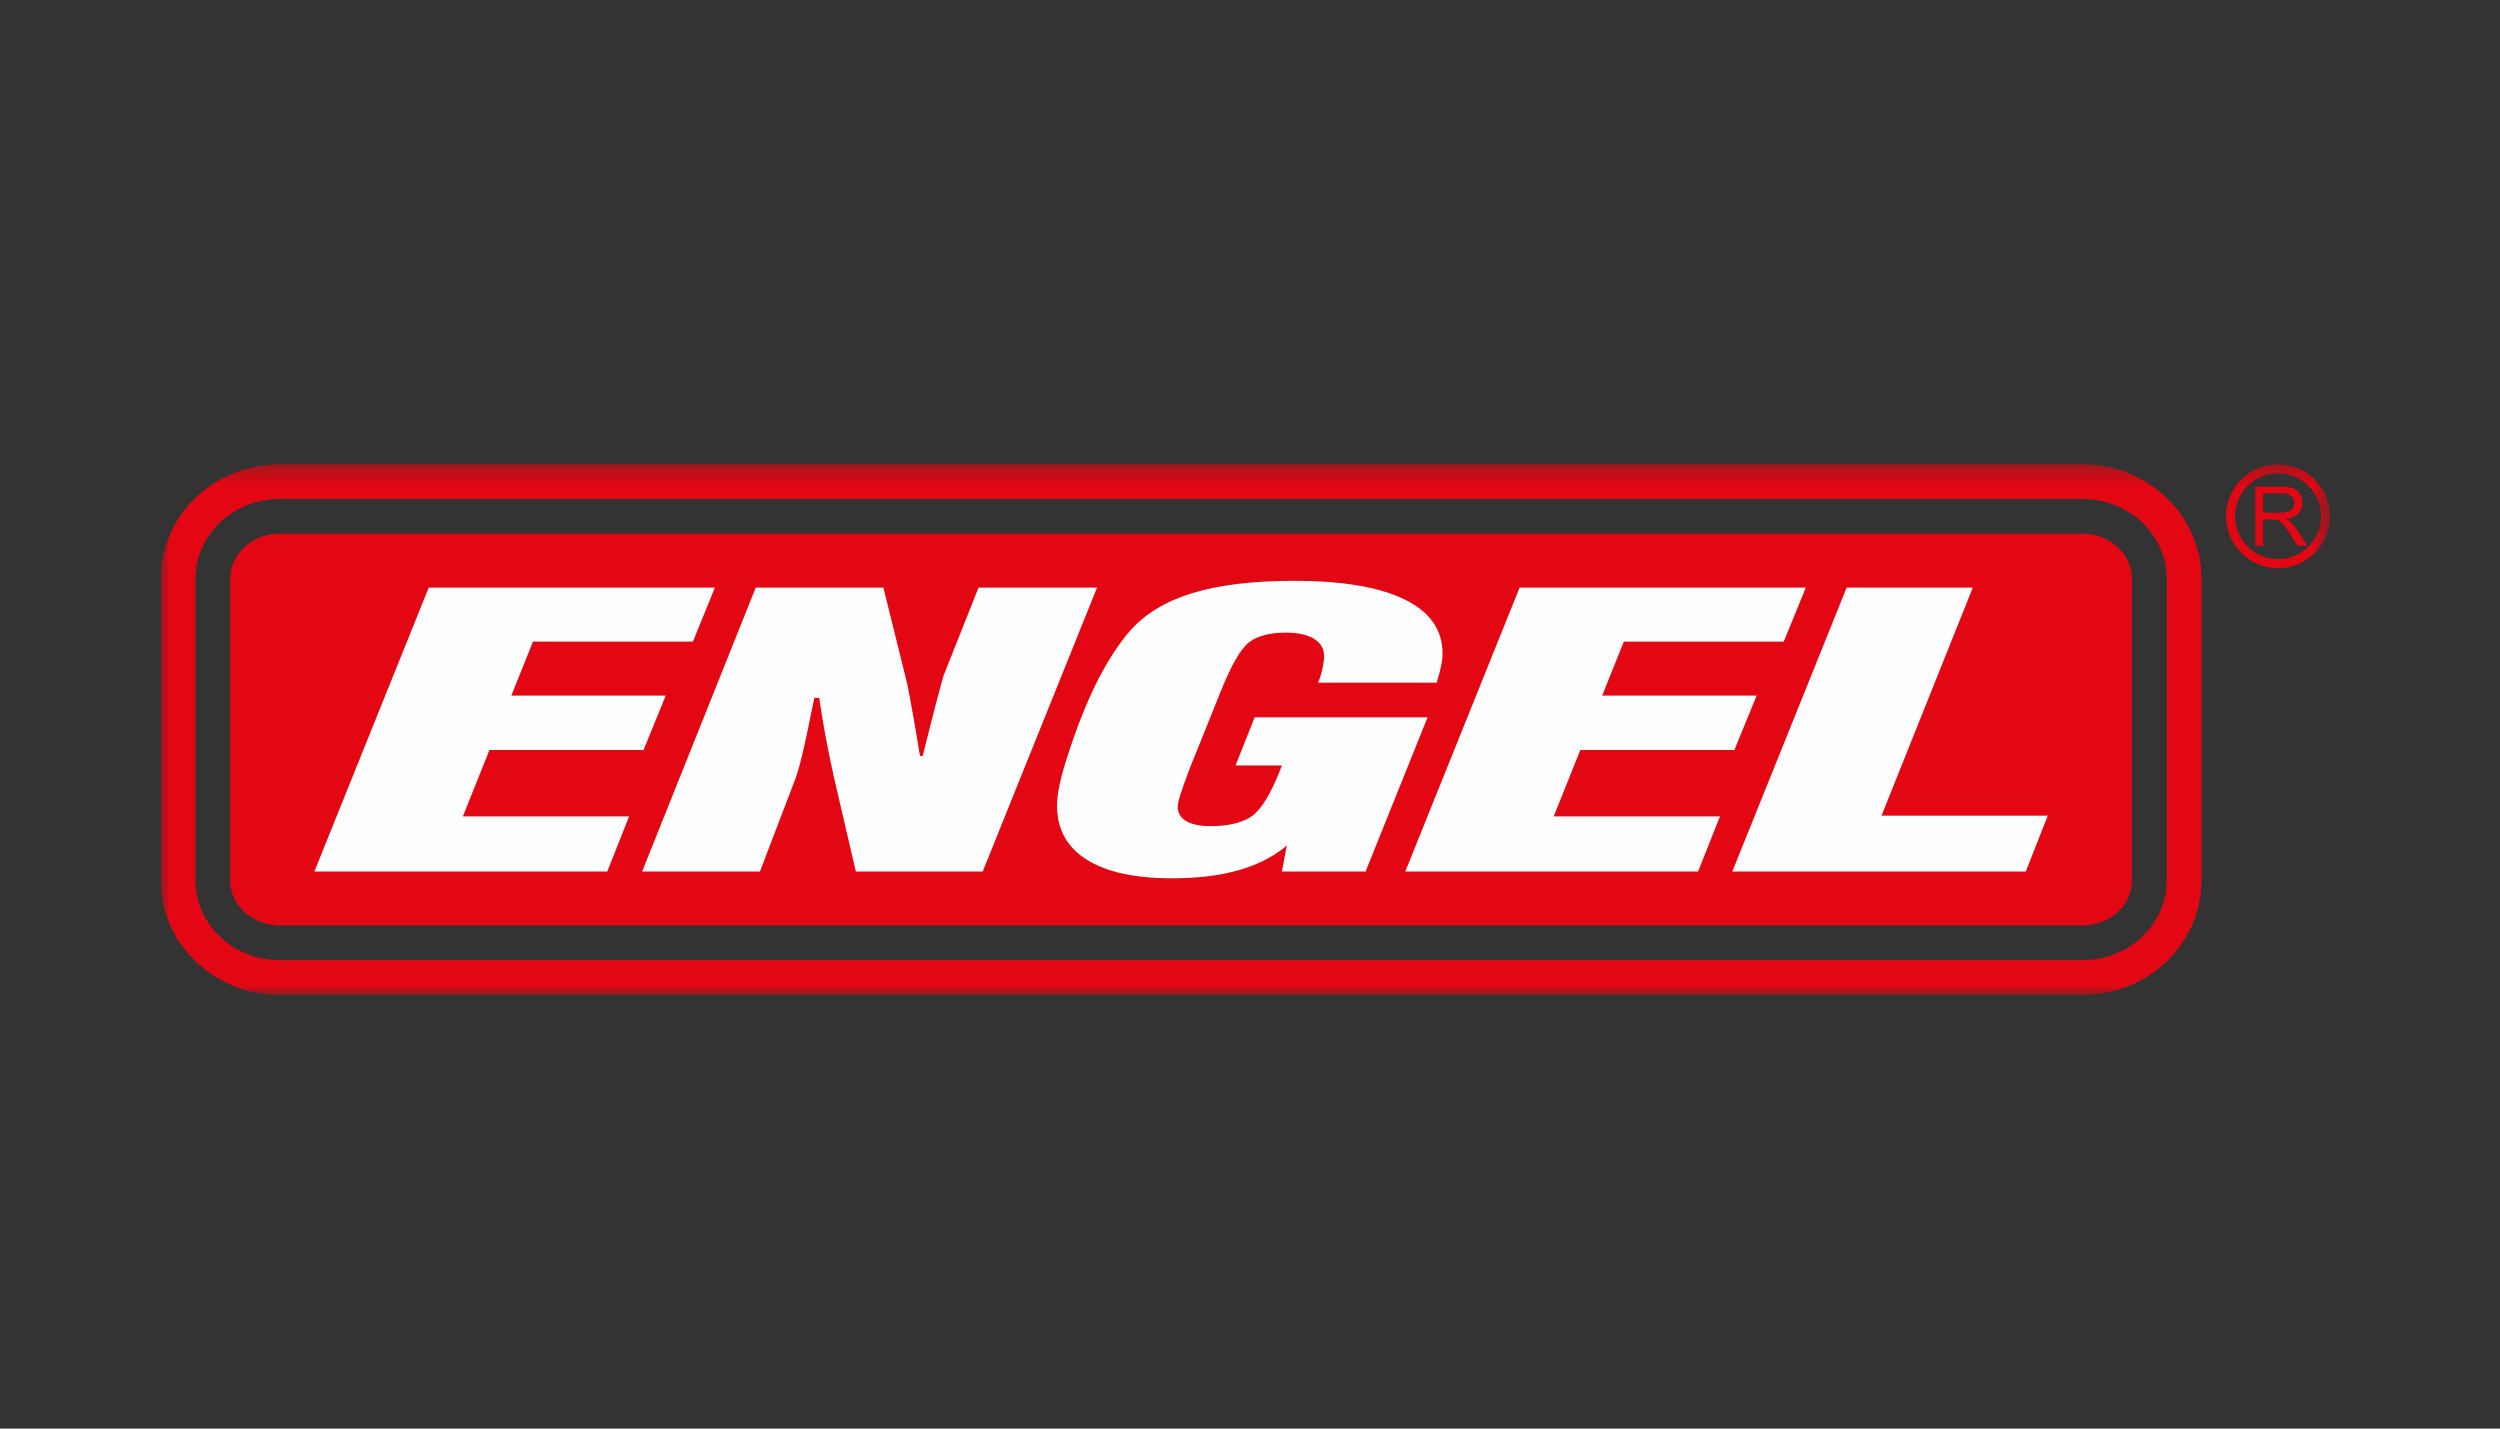
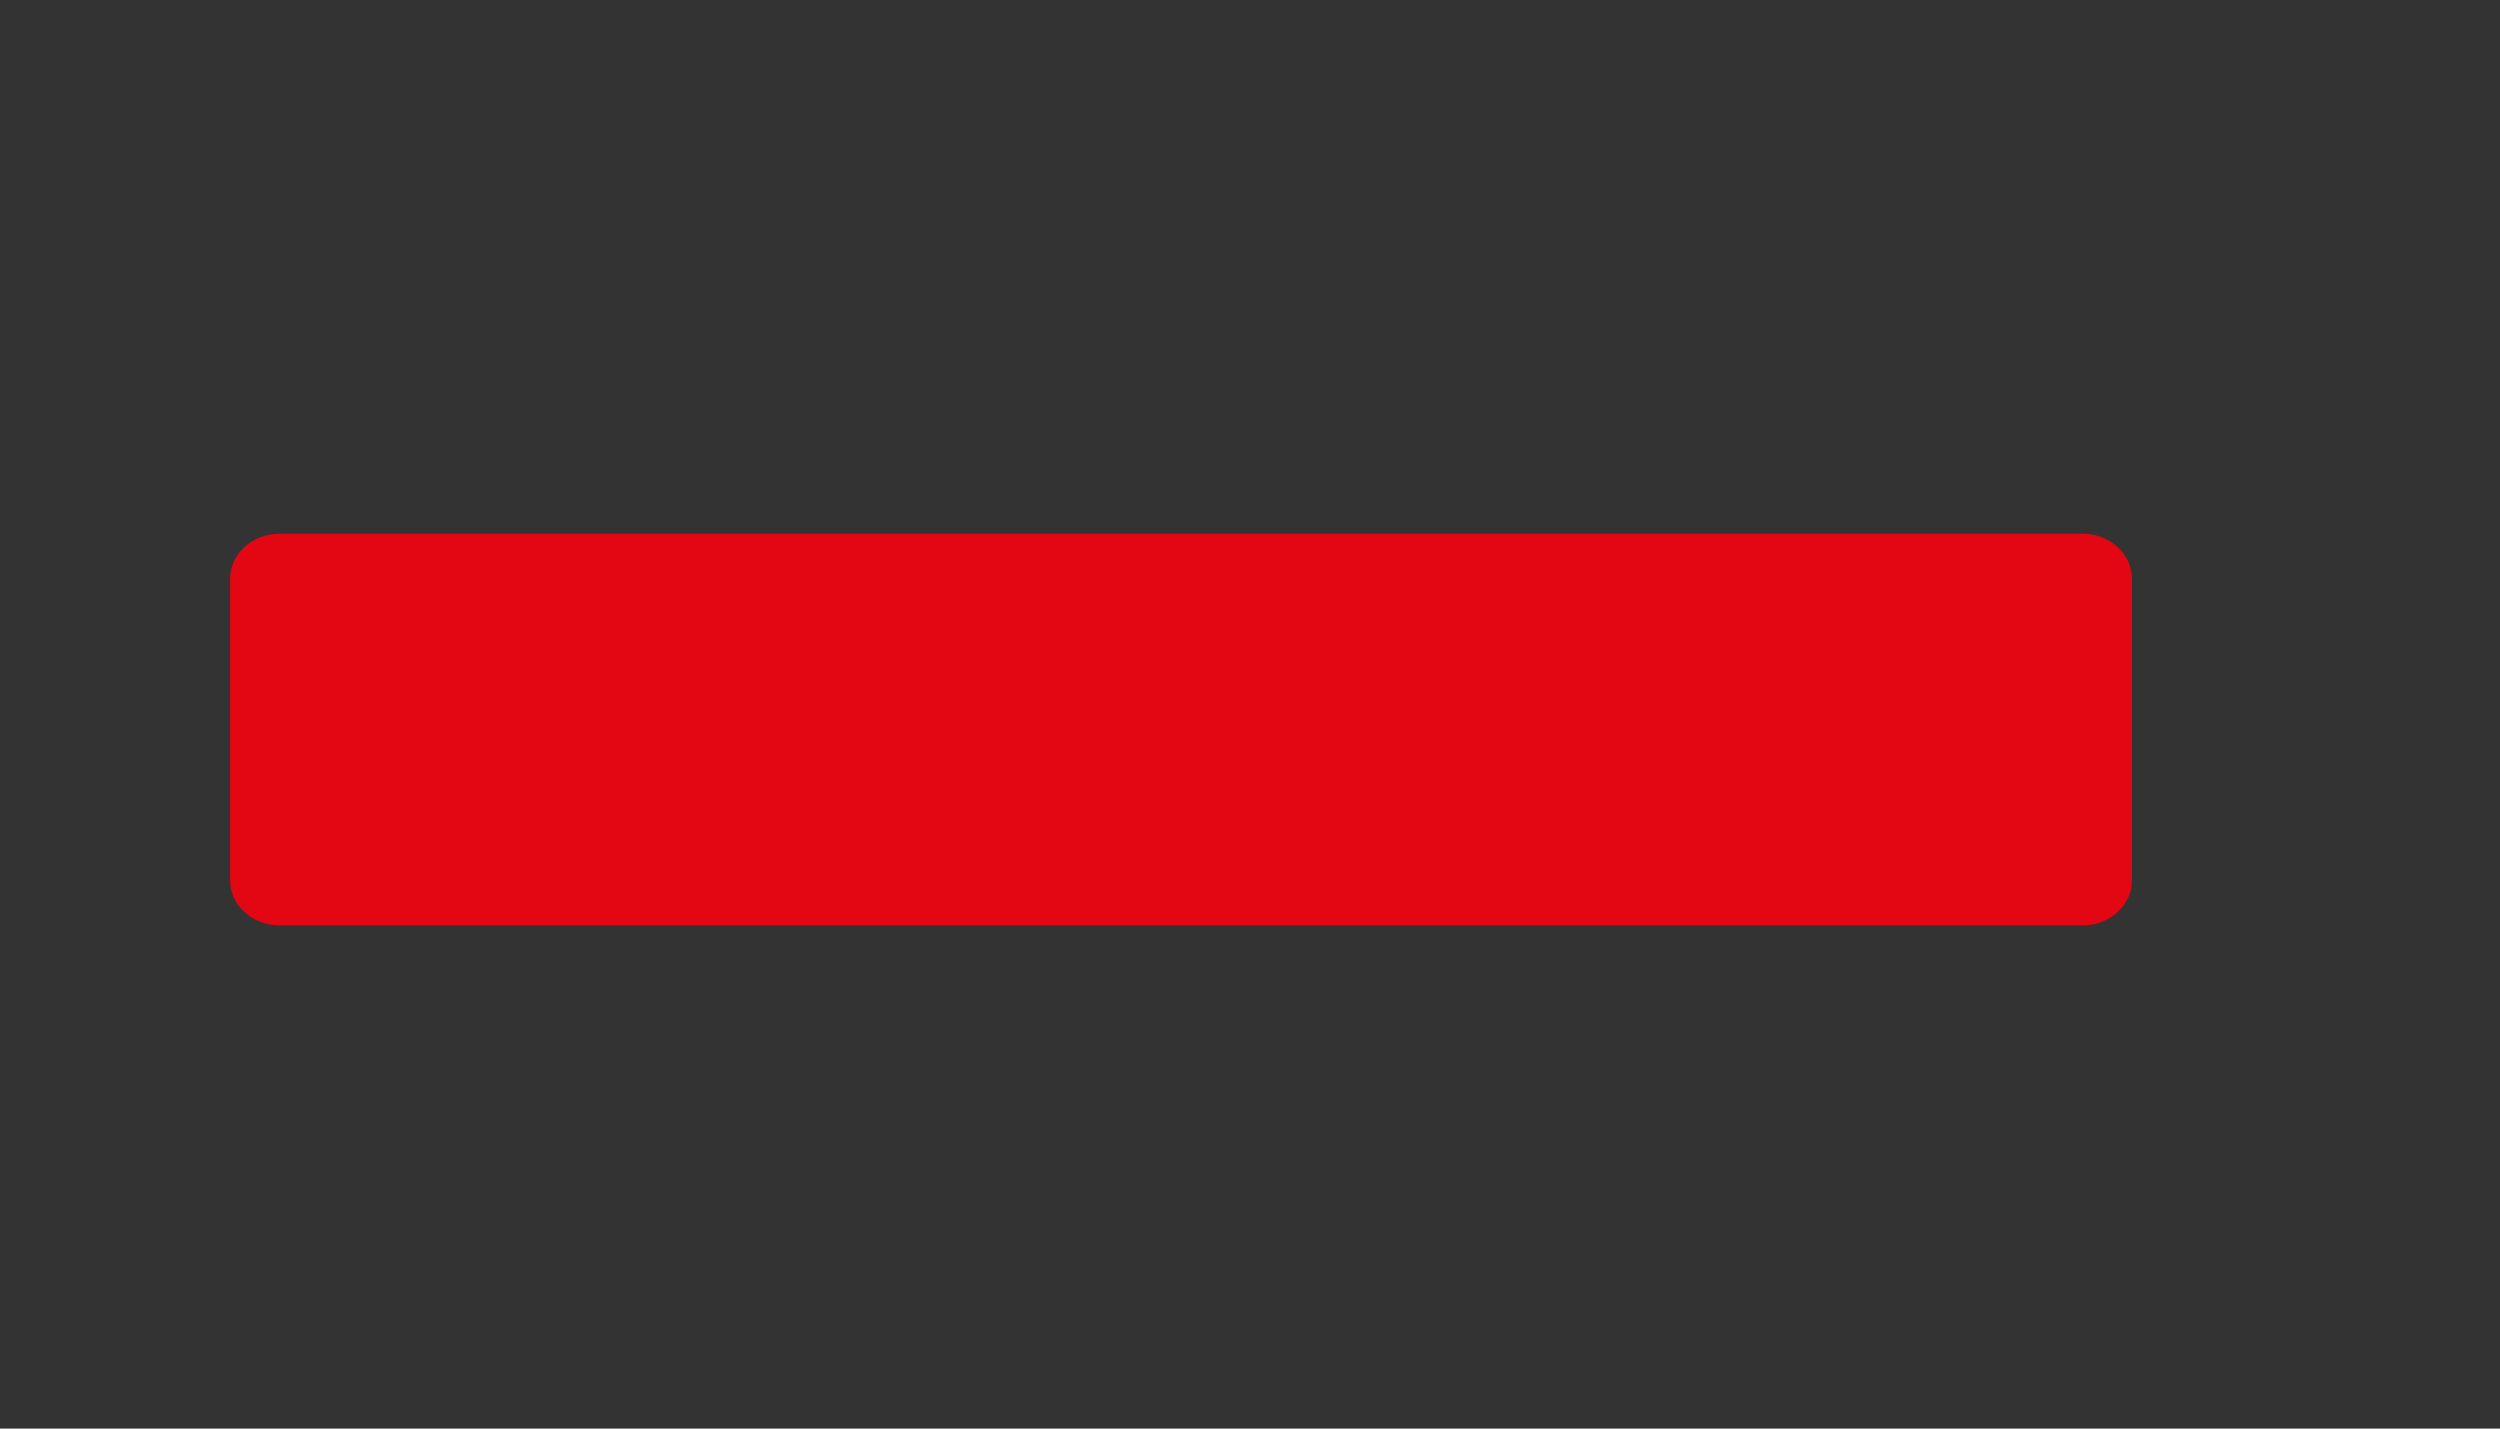
<svg xmlns="http://www.w3.org/2000/svg" xmlns:xlink="http://www.w3.org/1999/xlink" width="140px" height="80px" viewBox="0 0 140 80" version="1.1">
  <rect x="0" y="0" width="140" height="80" fill="#333333" stroke="none" />
  <title>logo-engel</title>
  <desc>Created with Sketch.</desc>
  <defs>
-     <polygon id="path-1" points="121.48 15.143 121.48 30 0 30 0 15.143 0 0.286 121.48 0.286" />
-   </defs>
+     </defs>
  <g id="Page-1" stroke="none" stroke-width="1" fill="none" fill-rule="evenodd">
    <g id="logo-engel">
      <g transform="translate(9, 24)">
        <path d="M6.651,5.886 L107.629,5.886 C109.147,5.886 110.391,7.022 110.391,8.408 L110.391,25.304 C110.391,26.69 109.147,27.824 107.629,27.824 L6.651,27.824 C5.131,27.824 3.887,26.69 3.887,25.304 L3.887,8.408 C3.887,7.022 5.131,5.886 6.651,5.886" id="Fill-1" fill="#E30613" />
-         <path d="M88.009,24.805 L94.413,8.905 L101.477,8.905 L96.365,21.677 L105.675,21.677 L104.443,24.805 L88.009,24.805 Z M69.695,24.805 L76.099,8.905 L92.125,8.905 L90.891,11.929 L81.935,11.929 L80.721,14.955 L89.371,14.955 L88.125,18.001 L79.497,18.001 L78.009,21.717 L87.319,21.717 L86.093,24.805 L69.695,24.805 Z M63.061,23.351 C62.341,23.959 61.447,24.419 60.381,24.727 C59.315,25.035 58.069,25.185 56.635,25.185 C54.549,25.185 52.959,24.837 51.853,24.139 C50.747,23.437 50.193,22.437 50.193,21.131 C50.193,20.807 50.239,20.407 50.339,19.931 C50.439,19.457 50.593,18.911 50.799,18.289 C51.305,16.715 51.845,15.355 52.417,14.213 C52.991,13.073 53.597,12.127 54.231,11.383 C55.065,10.409 56.237,9.689 57.735,9.225 C59.241,8.759 61.147,8.525 63.467,8.525 C66.171,8.525 68.237,8.875 69.657,9.569 C71.075,10.263 71.783,11.273 71.783,12.599 C71.783,12.799 71.755,13.033 71.703,13.297 C71.649,13.561 71.569,13.873 71.451,14.229 L64.813,14.229 C64.933,13.935 65.013,13.659 65.065,13.405 C65.119,13.153 65.147,12.925 65.147,12.735 C65.147,12.325 64.959,11.999 64.579,11.771 C64.199,11.541 63.681,11.427 63.021,11.427 C62.121,11.427 61.433,11.603 60.961,11.959 C60.489,12.309 59.949,13.245 59.347,14.755 L57.669,18.921 L57.637,19.001 C57.177,20.199 56.951,20.923 56.951,21.169 C56.951,21.521 57.109,21.793 57.429,21.979 C57.749,22.169 58.195,22.263 58.783,22.263 C59.821,22.263 60.615,22.067 61.147,21.673 C61.681,21.275 62.227,20.341 62.787,18.867 L60.189,18.867 L61.261,16.171 L70.943,16.171 L67.473,24.805 L62.787,24.805 L63.061,23.351 Z M26.959,24.805 L33.323,8.905 L40.469,8.905 L41.799,14.275 C41.833,14.439 41.921,14.861 42.039,15.539 C42.167,16.217 42.325,17.149 42.519,18.333 L42.673,18.333 C42.947,17.219 43.193,16.255 43.405,15.435 C43.619,14.621 43.759,14.101 43.825,13.871 L45.799,8.905 L52.435,8.905 L46.031,24.805 L38.927,24.805 L37.675,19.417 C37.495,18.603 37.341,17.839 37.209,17.119 C37.083,16.401 36.969,15.721 36.877,15.079 L36.603,15.079 C36.297,16.623 36.063,17.705 35.909,18.329 C35.763,18.949 35.617,19.439 35.471,19.797 L33.557,24.805 L26.959,24.805 Z M8.605,24.805 L15.009,8.905 L31.035,8.905 L29.803,11.929 L20.847,11.929 L19.633,14.955 L28.281,14.955 L27.037,18.001 L18.409,18.001 L16.921,21.717 L26.231,21.717 L25.005,24.805 L8.605,24.805 Z" id="Fill-3" fill="#FEFEFE" />
        <g id="Group-7" transform="translate(0, 1.714)">
          <mask id="mask-2" fill="white">
            <use xlink:href="#path-1" />
          </mask>
          <g id="Clip-6" />
-           <path d="M6.606,2.228 L107.674,2.228 L108.092,2.25 L108.544,2.314 L108.982,2.416 L109.406,2.556 L109.81,2.738 L110.194,2.952 L110.554,3.198 L110.892,3.476 L111.202,3.788 L111.482,4.128 L111.728,4.5 L111.94,4.894 L112.108,5.318 L112.236,5.758 L112.312,6.222 L112.336,6.638 L112.336,23.644 L112.312,24.064 L112.236,24.524 L112.108,24.968 L111.94,25.39 L111.728,25.786 L111.482,26.156 L111.2,26.498 L110.892,26.808 L110.556,27.088 L110.194,27.334 L109.808,27.55 L109.404,27.726 L108.982,27.87 L108.544,27.972 L108.09,28.036 L107.674,28.056 L6.608,28.056 L6.19,28.036 L5.738,27.972 L5.298,27.87 L4.878,27.726 L4.472,27.55 L4.086,27.334 L3.724,27.088 L3.388,26.808 L3.078,26.498 L2.798,26.156 L2.552,25.786 L2.34,25.39 L2.172,24.968 L2.046,24.524 L1.968,24.064 L1.944,23.644 L1.944,6.638 L1.968,6.222 L2.046,5.758 L2.172,5.318 L2.342,4.894 L2.552,4.5 L2.798,4.128 L3.078,3.788 L3.388,3.476 L3.726,3.198 L4.086,2.952 L4.47,2.738 L4.874,2.556 L5.298,2.416 L5.738,2.314 L6.188,2.25 L6.606,2.228 Z M6.56,0.286 L107.72,0.286 L108.274,0.31 L108.904,0.4 L109.516,0.544 L110.11,0.744 L110.676,0.996 L111.216,1.294 L111.724,1.644 L112.204,2.038 L112.646,2.484 L113.046,2.968 L113.4,3.5 L113.704,4.076 L113.95,4.686 L114.134,5.33 L114.248,6.006 L114.28,6.584 L114.28,23.7 L114.248,24.28 L114.134,24.954 L113.95,25.598 L113.704,26.21 L113.4,26.786 L113.046,27.316 L112.644,27.804 L112.204,28.248 L111.726,28.642 L111.218,28.99 L110.674,29.294 L110.106,29.542 L109.516,29.742 L108.904,29.886 L108.27,29.976 L107.718,30 L6.562,30 L6.01,29.976 L5.378,29.886 L4.764,29.742 L4.176,29.542 L3.606,29.294 L3.062,28.99 L2.554,28.642 L2.076,28.248 L1.636,27.804 L1.236,27.316 L0.88,26.786 L0.576,26.21 L0.33,25.598 L0.146,24.954 L0.032,24.28 L0,23.7 L0,6.584 L0.032,6.006 L0.146,5.33 L0.33,4.686 L0.576,4.076 L0.88,3.5 L1.234,2.968 L1.634,2.484 L2.076,2.038 L2.554,1.644 L3.062,1.294 L3.602,0.996 L4.17,0.744 L4.764,0.544 L5.378,0.4 L6.008,0.31 L6.56,0.286 Z M118.57,0.788 C119.898,0.788 120.976,1.864 120.976,3.196 C120.976,4.524 119.898,5.6 118.57,5.6 C117.242,5.6 116.164,4.524 116.164,3.196 C116.164,1.864 117.242,0.788 118.57,0.788 L118.57,0.788 Z M118.57,0.286 C120.176,0.286 121.48,1.588 121.48,3.196 C121.48,4.802 120.176,6.104 118.57,6.104 C116.964,6.104 115.662,4.802 115.662,3.196 C115.662,1.588 116.964,0.286 118.57,0.286 L118.57,0.286 Z M117.732,3 L118.674,3 C118.872,3 119.028,2.982 119.142,2.94 C119.254,2.898 119.34,2.83 119.398,2.74 C119.456,2.65 119.486,2.552 119.486,2.444 C119.486,2.29 119.428,2.16 119.316,2.06 C119.202,1.958 119.024,1.908 118.778,1.908 L117.732,1.908 L117.732,3 Z M117.296,4.846 L117.296,1.544 L118.76,1.544 C119.054,1.544 119.278,1.572 119.432,1.632 C119.584,1.692 119.706,1.796 119.798,1.946 C119.89,2.096 119.936,2.262 119.936,2.444 C119.936,2.678 119.862,2.876 119.708,3.038 C119.558,3.198 119.322,3.3 119.006,3.344 C119.122,3.398 119.21,3.454 119.27,3.508 C119.396,3.624 119.518,3.77 119.632,3.946 L120.208,4.846 L119.656,4.846 L119.22,4.158 C119.092,3.96 118.988,3.808 118.904,3.704 C118.822,3.598 118.748,3.524 118.682,3.482 C118.618,3.442 118.552,3.412 118.484,3.396 C118.434,3.386 118.352,3.378 118.24,3.378 L117.732,3.378 L117.732,4.846 L117.296,4.846 Z" id="Fill-5" fill="#E30613" mask="url(#mask-2)" />
        </g>
      </g>
    </g>
  </g>
</svg>